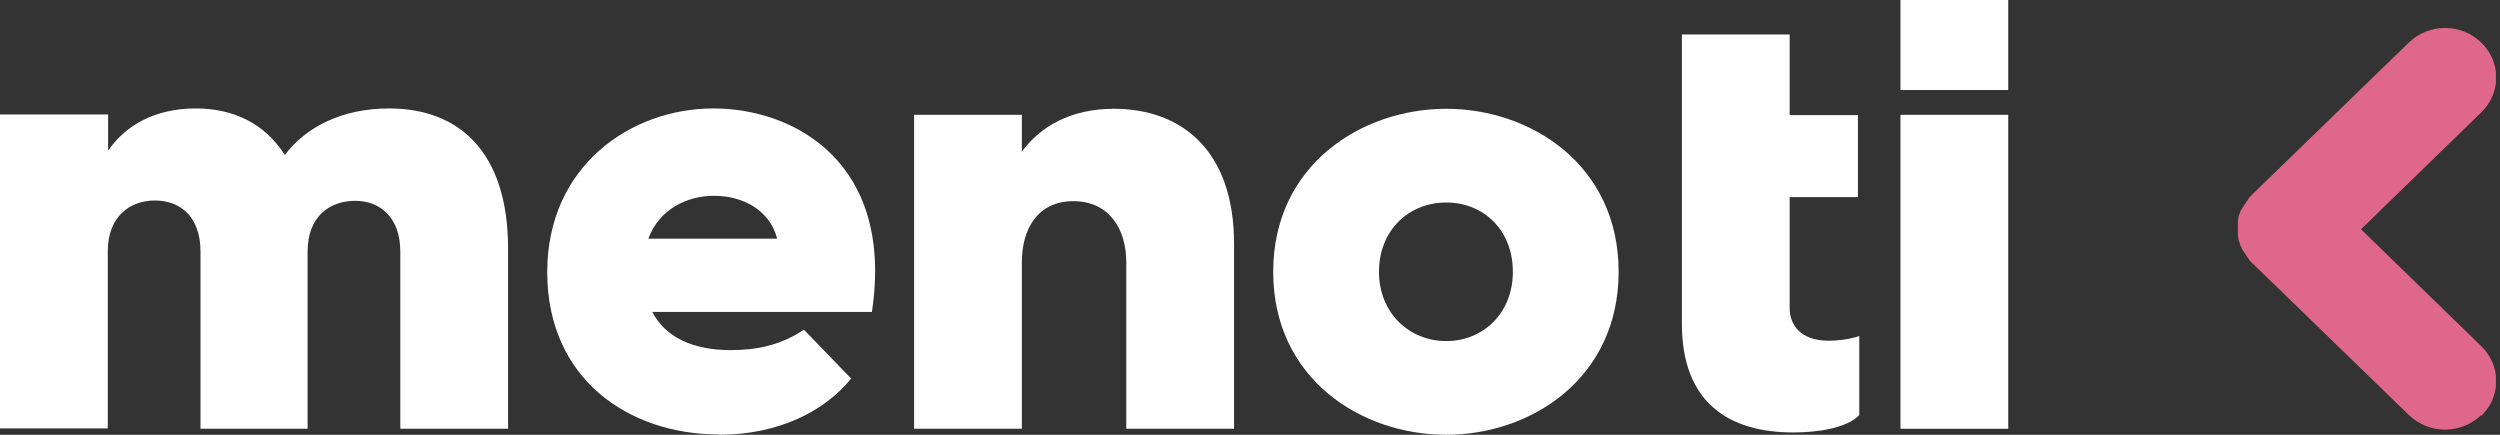
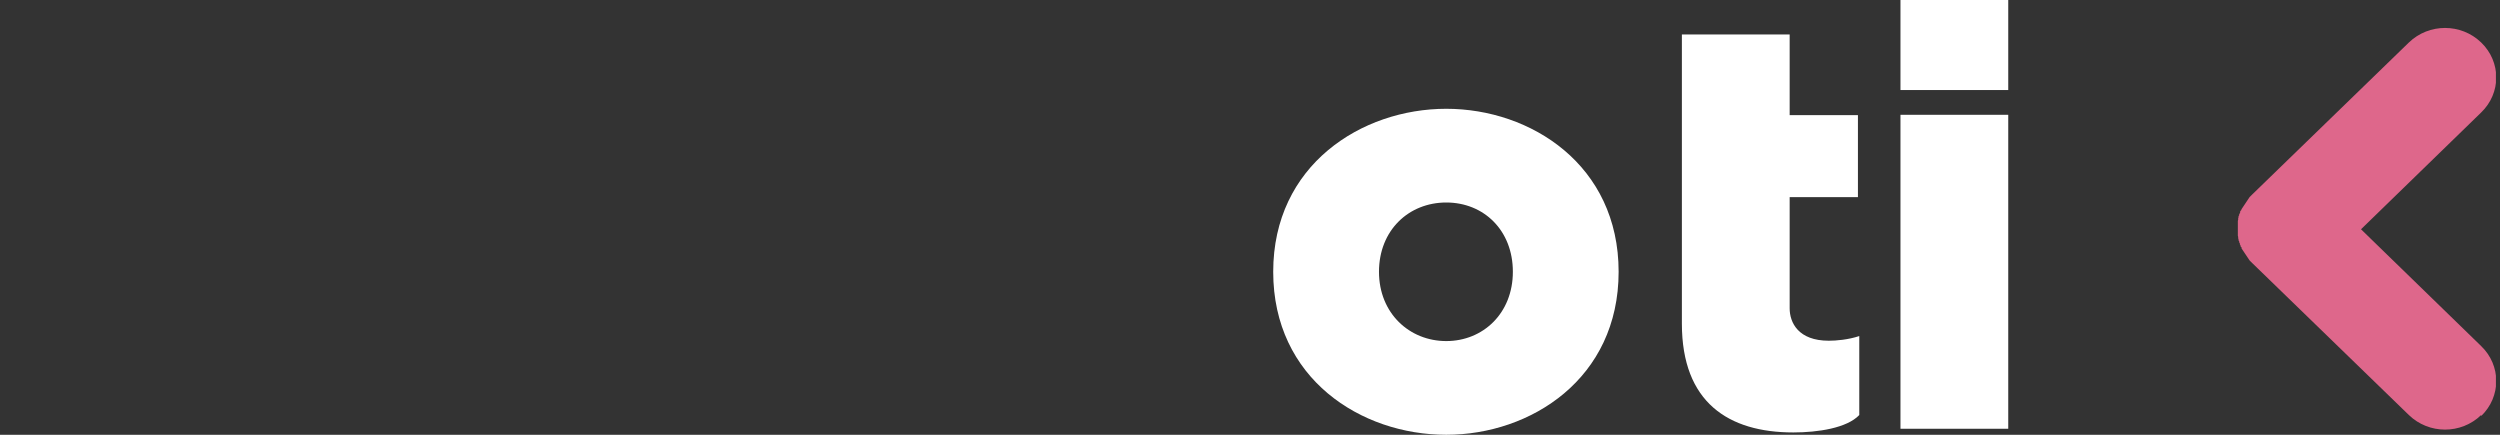
<svg xmlns="http://www.w3.org/2000/svg" width="138" height="24" viewBox="0 0 138 24" fill="none">
  <rect x="0" y="0" width="138" height="24" fill="#333333" stroke="none" />
  <g clip-path="url(#clip0_301_87)">
    <path d="M110.855 0H104.906V4.97H110.855V0Z" fill="white" />
    <path d="M110.855 6.337H104.906V23.667H110.855V6.337Z" fill="white" />
    <path fill-rule="evenodd" clip-rule="evenodd" d="M98.992 23.871C100.341 23.871 101.948 23.631 102.632 22.91V18.55C102.022 18.753 101.357 18.808 100.951 18.808C99.269 18.808 98.789 17.811 98.789 17.016V10.882H102.558V6.356H98.789V1.903H92.84V17.866C92.84 22.208 95.408 23.871 98.992 23.871Z" fill="white" />
    <path fill-rule="evenodd" clip-rule="evenodd" d="M76.12 15.002C76.12 12.711 77.764 11.178 79.833 11.178C81.903 11.178 83.51 12.711 83.51 15.002C83.51 17.293 81.865 18.827 79.833 18.827C77.801 18.827 76.12 17.293 76.12 15.002ZM79.833 24C84.508 24 89.348 20.896 89.348 15.002C89.348 9.109 84.508 6.005 79.833 6.005C75.159 6.005 70.281 9.109 70.281 15.002C70.281 20.896 75.122 24 79.833 24Z" fill="white" />
-     <path fill-rule="evenodd" clip-rule="evenodd" d="M50.457 23.667H56.406V14.466C56.406 12.674 57.256 11.104 59.252 11.104C61.247 11.104 62.171 12.674 62.171 14.466V23.667H68.12V13.469C68.12 8.166 65.09 6.005 61.487 6.005C59.122 6.005 57.441 6.965 56.406 8.37V6.337H50.457V23.667Z" fill="white" />
-     <path fill-rule="evenodd" clip-rule="evenodd" d="M35.787 13.173C36.396 11.547 37.911 10.808 39.426 10.808C40.941 10.808 42.475 11.547 42.9 13.173H35.787ZM39.667 24C43.029 24 45.542 22.67 46.983 20.896L44.378 18.199C43.066 19.067 41.773 19.326 40.332 19.326C38.263 19.326 36.729 18.624 36.008 17.219H48.129C49.366 9.016 43.898 5.986 39.371 5.986C34.844 5.986 30.207 9.146 30.207 15.021C30.207 20.896 34.678 23.982 39.685 23.982L39.667 24Z" fill="white" />
-     <path fill-rule="evenodd" clip-rule="evenodd" d="M11.067 23.667H16.979V13.894C16.979 11.954 18.18 11.085 19.621 11.085C20.933 11.085 22.097 11.954 22.097 13.894V23.667H28.046V13.727C28.046 8.333 25.293 5.986 21.487 5.986C18.808 5.986 16.85 7.058 15.723 8.554C14.596 6.781 12.841 5.986 10.808 5.986C8.536 5.986 6.928 6.928 5.968 8.314V6.319H0V23.649H5.949V13.875C5.949 11.935 7.187 11.067 8.554 11.067C9.921 11.067 11.067 11.935 11.067 13.875V23.649V23.667Z" fill="white" />
    <path fill-rule="evenodd" clip-rule="evenodd" d="M136.961 22.91C135.853 23.982 134.079 23.982 132.97 22.91L124.342 14.54L124.287 14.485L124.231 14.43L124.176 14.374L124.139 14.319L124.102 14.263L124.065 14.208L124.028 14.152L123.991 14.097L123.954 14.042L123.917 13.986L123.88 13.931L123.843 13.875L123.806 13.82L123.769 13.764L123.733 13.709V13.654L123.677 13.598V13.543L123.64 13.487V13.432L123.603 13.376V13.321L123.566 13.266V13.21L123.548 13.155V13.081L123.529 13.007V12.933V12.859V12.785V12.711V12.637V12.563V12.49V12.416V12.342V12.268V12.194L123.548 12.12V12.046L123.566 11.991V11.935L123.603 11.88V11.825L123.64 11.769L123.659 11.714V11.658L123.714 11.603L123.733 11.547L123.769 11.492L123.806 11.437L123.843 11.381L123.88 11.326L123.917 11.27L123.954 11.215L123.991 11.159L124.028 11.104L124.065 11.049L124.102 10.993L124.139 10.938L124.176 10.882L124.231 10.827L124.287 10.771L124.342 10.716L132.97 2.346C134.079 1.275 135.853 1.275 136.961 2.346C138.07 3.418 138.07 5.136 136.961 6.208L130.328 12.656L136.961 19.104C138.07 20.175 138.07 21.894 136.961 22.965" fill="#DE678B" />
  </g>
  <defs>
    <clipPath id="clip0_301_87">
      <rect width="137.774" height="24" fill="white" />
    </clipPath>
  </defs>
</svg>